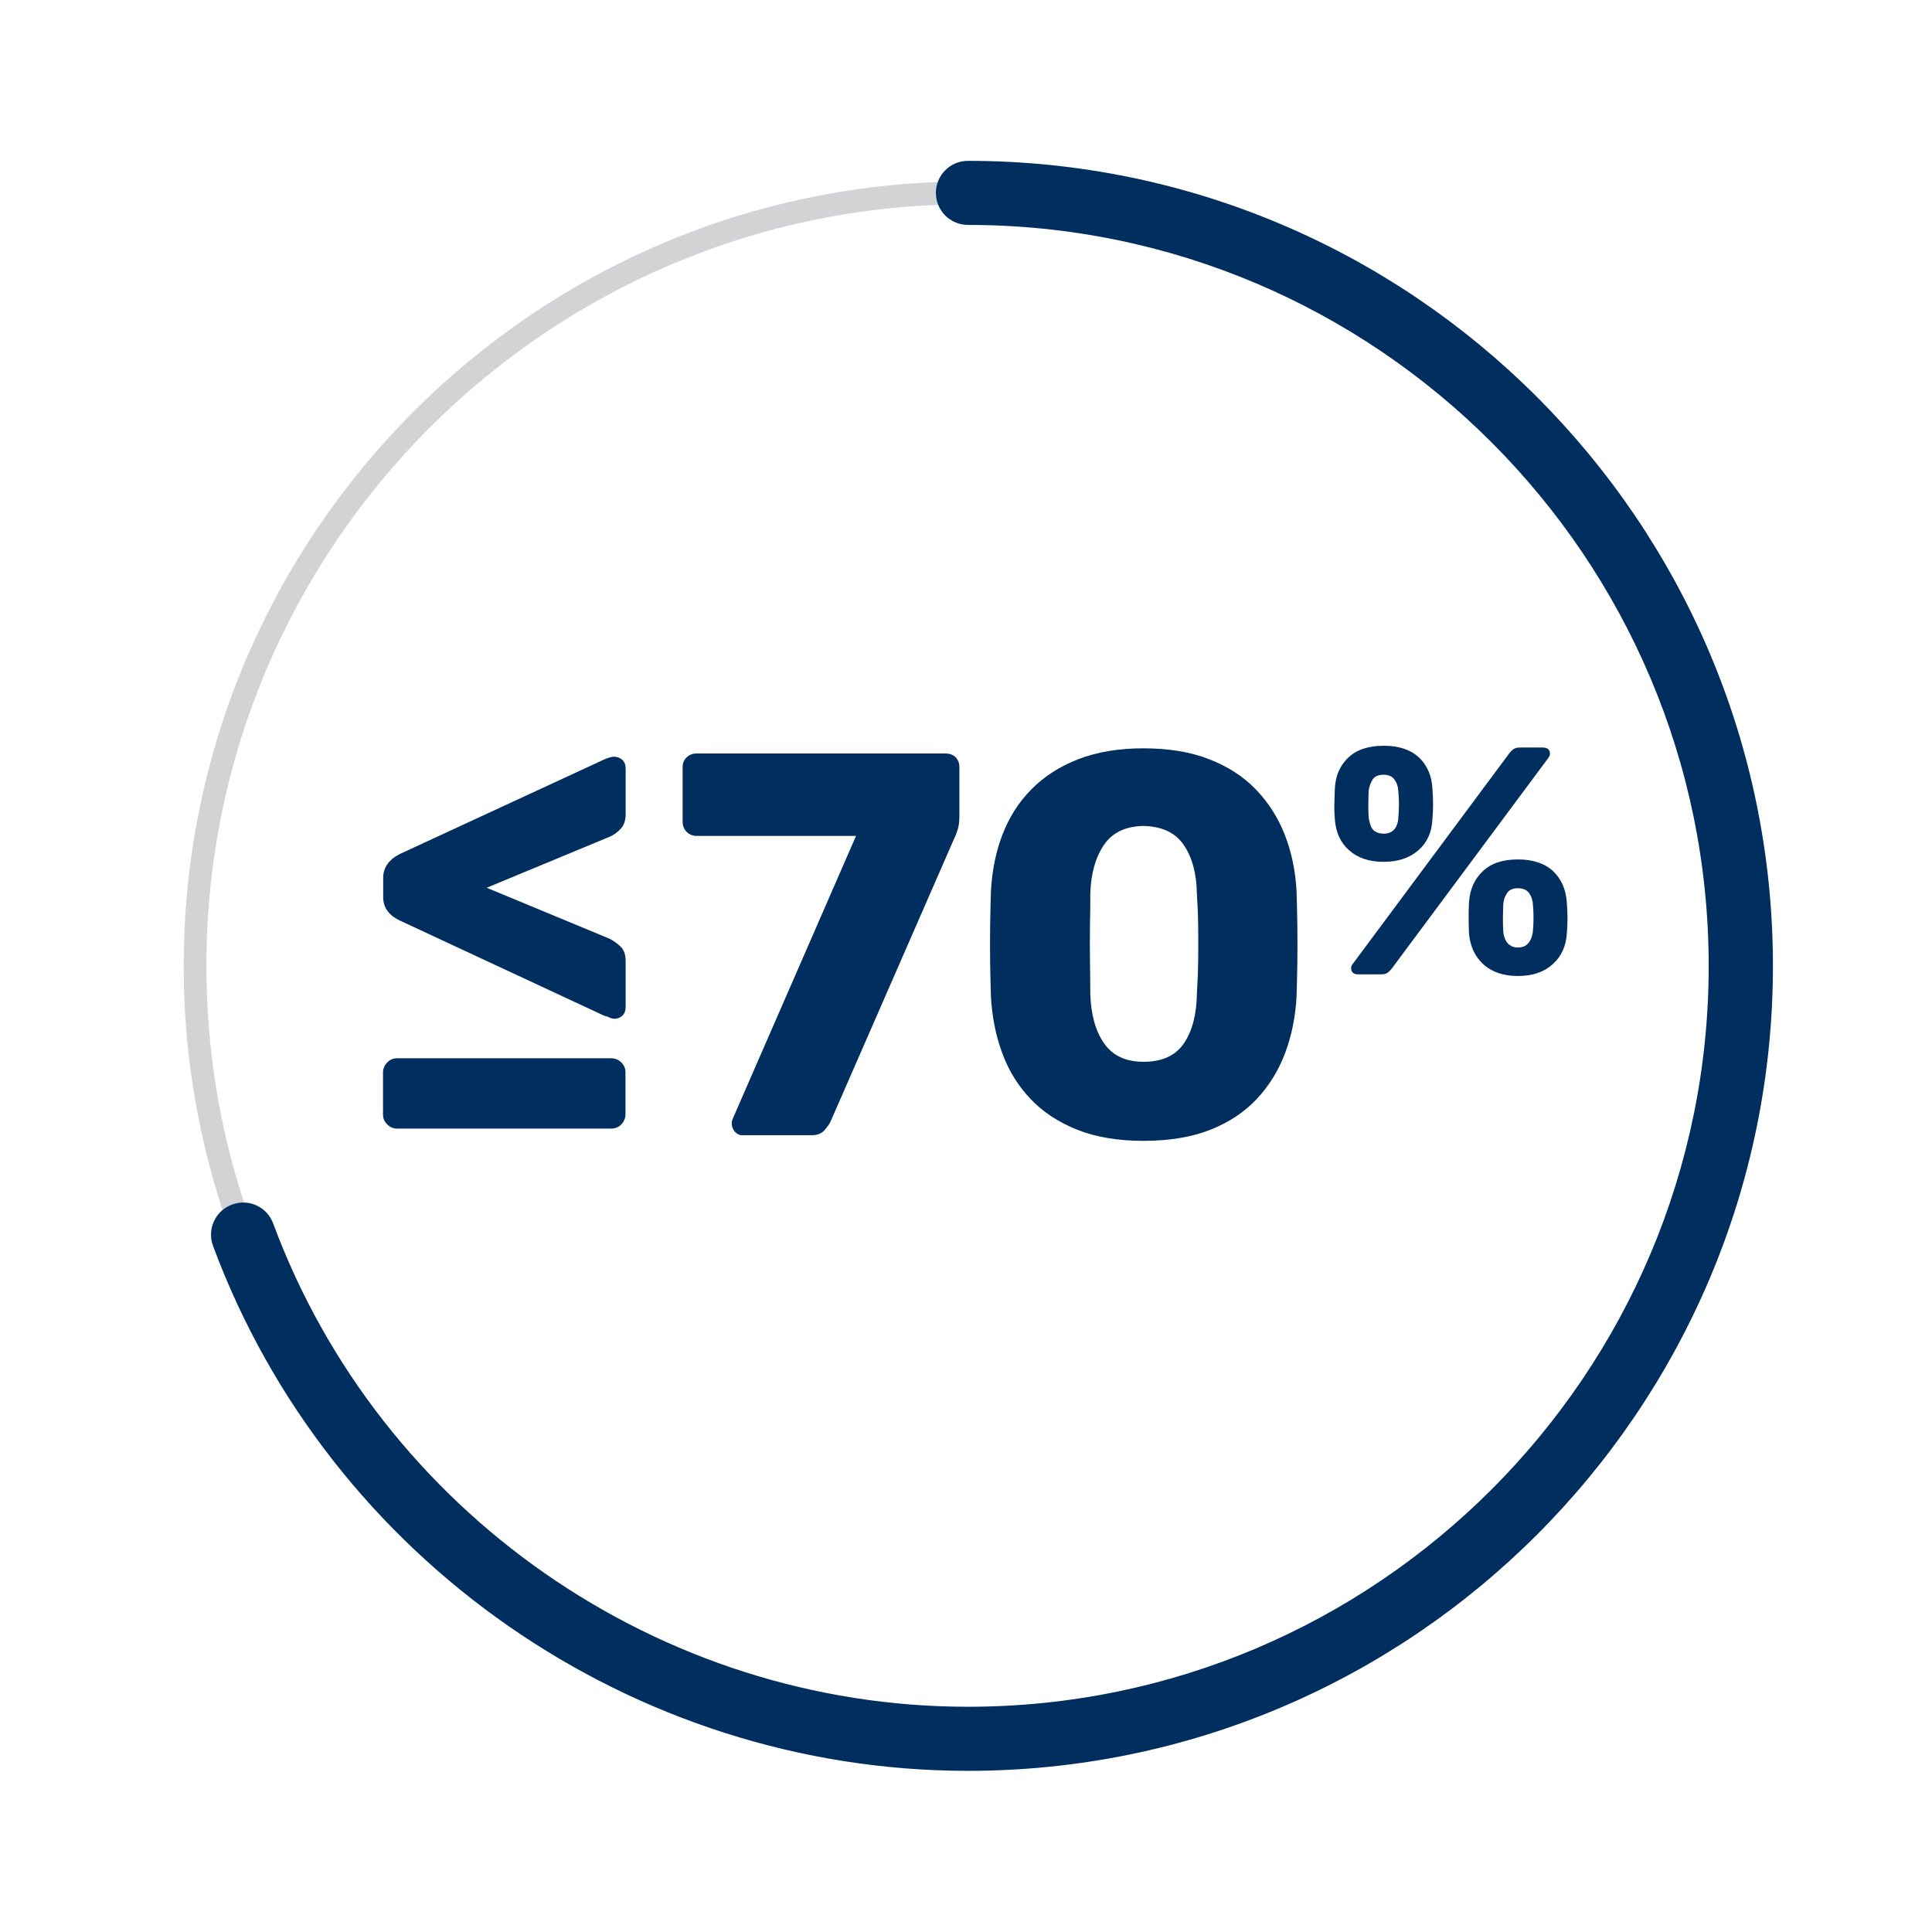
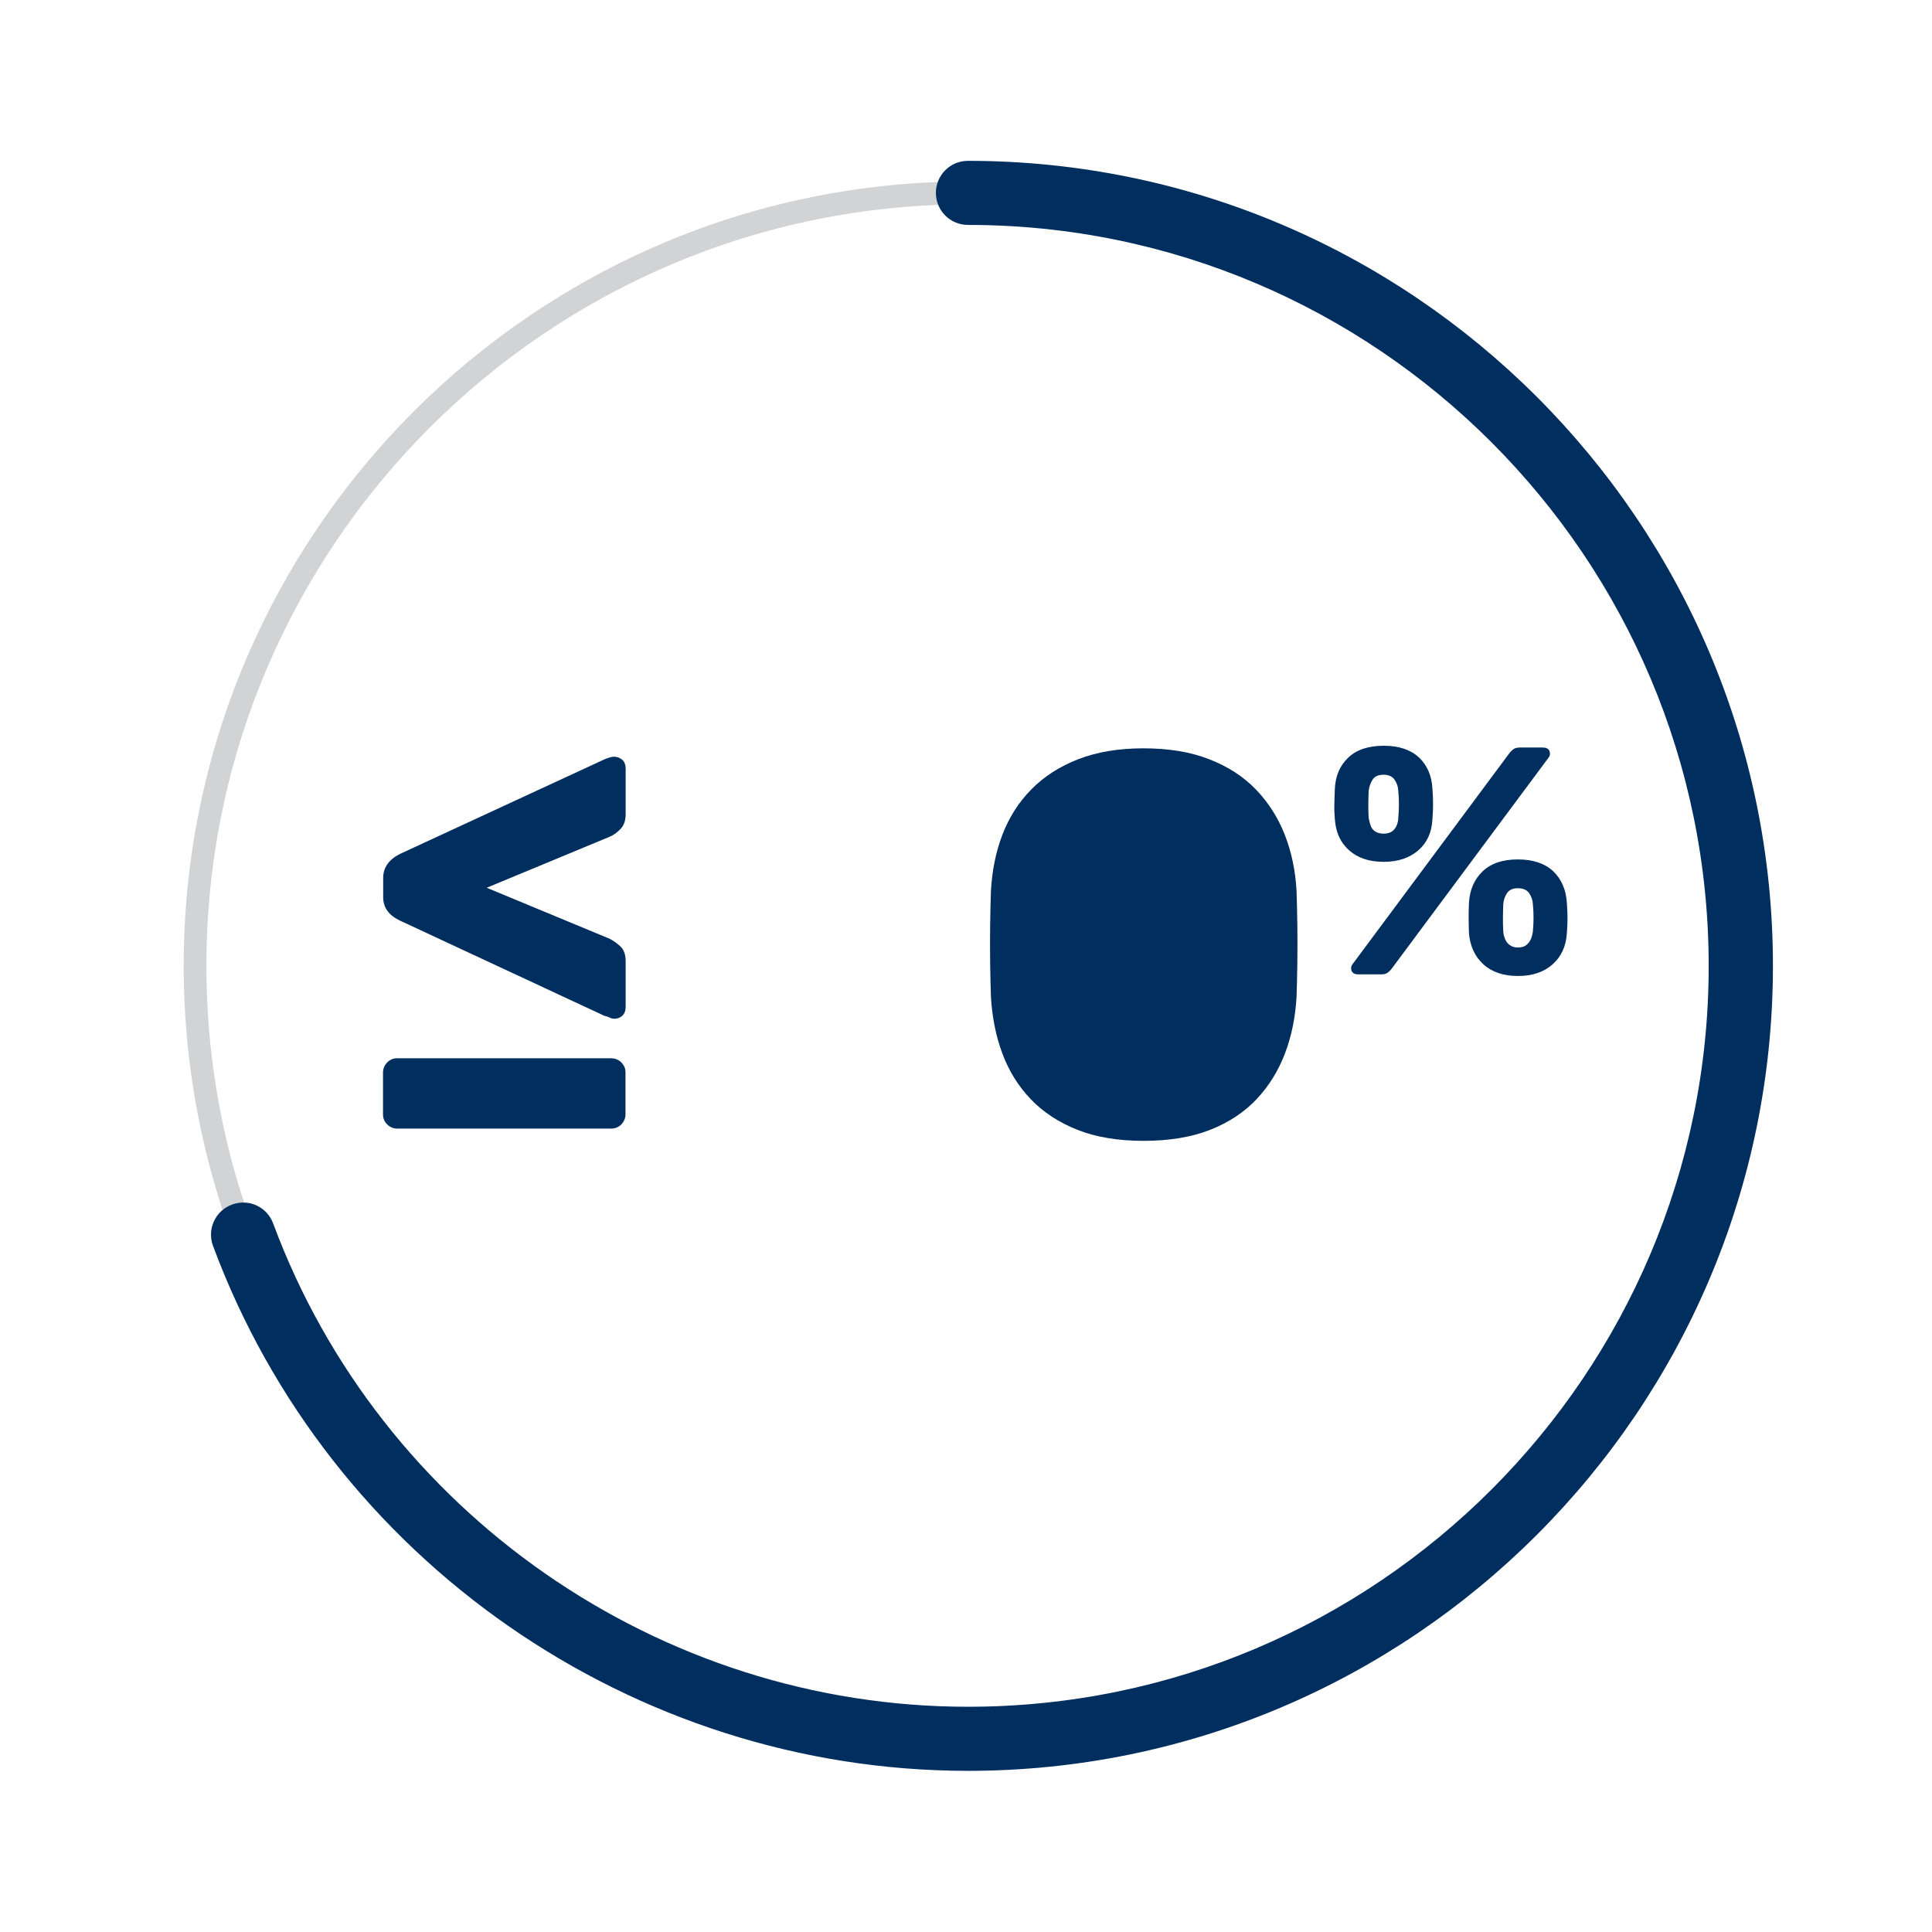
<svg xmlns="http://www.w3.org/2000/svg" id="Layer_1" data-name="Layer 1" viewBox="0 0 120 120">
  <defs>
    <style>
      .cls-1 {
        fill: #d1d3d4;
      }

      .cls-1, .cls-2 {
        stroke-width: 0px;
      }

      .cls-2 {
        fill: #002e5f;
      }
    </style>
  </defs>
  <g>
    <path class="cls-1" d="M60.12,108.7c-26.86,0-48.71-21.85-48.71-48.71S33.26,11.27,60.12,11.27s48.71,21.85,48.71,48.71-21.85,48.71-48.71,48.71ZM60.12,12.69c-26.08,0-47.3,21.22-47.3,47.3s21.22,47.3,47.3,47.3,47.3-21.22,47.3-47.3S86.2,12.69,60.12,12.69Z" />
    <path class="cls-2" d="M60.12,109.99c-20.81,0-39.66-13.11-46.89-32.61-.38-1.03.14-2.18,1.18-2.56,1.04-.39,2.18.14,2.56,1.18,6.66,17.95,24,30.01,43.15,30.01,25.37,0,46.01-20.64,46.01-46.01S85.49,13.97,60.12,13.97c-1.1,0-1.99-.89-1.99-1.99s.89-1.99,1.99-1.99c27.57,0,50,22.43,50,50s-22.43,50-50,50Z" />
  </g>
  <g>
    <g>
-       <path class="cls-2" d="M46.15,70.52c-.2,0-.36-.07-.5-.22-.13-.15-.2-.32-.2-.53,0-.09.02-.19.07-.3l7.65-17.55h-9.91c-.24,0-.45-.09-.61-.25-.17-.17-.25-.38-.25-.63v-3.39c0-.25.08-.45.25-.61.17-.16.37-.24.61-.24h15.47c.26,0,.47.08.63.24.15.16.23.36.23.61v3.01c0,.34-.03.62-.1.85s-.16.45-.27.68l-7.65,17.51c-.07.14-.19.3-.37.51-.18.2-.44.3-.8.3h-4.27Z" />
-       <path class="cls-2" d="M71.03,70.86c-1.59,0-2.97-.23-4.12-.69-1.16-.46-2.13-1.1-2.9-1.91s-1.36-1.76-1.76-2.85c-.4-1.08-.63-2.25-.7-3.49-.02-.61-.04-1.31-.05-2.08s-.01-1.57,0-2.37c.01-.8.03-1.52.05-2.15.07-1.24.3-2.4.71-3.47.41-1.07,1-2.01,1.79-2.81.78-.8,1.76-1.43,2.91-1.88,1.16-.45,2.51-.68,4.06-.68s2.93.22,4.09.68c1.16.45,2.13,1.08,2.9,1.88.77.8,1.37,1.74,1.79,2.81.42,1.07.66,2.23.73,3.47.02.63.04,1.35.05,2.15.01.8.01,1.59,0,2.37-.01.78-.03,1.47-.05,2.08-.07,1.24-.3,2.4-.71,3.49-.41,1.08-.99,2.03-1.76,2.85-.76.81-1.72,1.45-2.88,1.91-1.16.46-2.55.69-4.16.69ZM71.03,65.95c1.15,0,1.98-.38,2.5-1.14.52-.76.79-1.78.81-3.07.04-.65.07-1.34.08-2.07.01-.72.01-1.45,0-2.17-.01-.72-.04-1.39-.08-2-.02-1.24-.29-2.25-.81-3.01-.52-.77-1.35-1.16-2.5-1.19-1.13.02-1.95.42-2.47,1.19-.52.77-.8,1.77-.84,3.01,0,.61,0,1.28-.02,2-.01.72-.01,1.45,0,2.17.01.72.02,1.41.02,2.07.04,1.29.33,2.31.86,3.07.53.76,1.35,1.14,2.45,1.14Z" />
+       <path class="cls-2" d="M71.03,70.86c-1.59,0-2.97-.23-4.12-.69-1.16-.46-2.13-1.1-2.9-1.91s-1.36-1.76-1.76-2.85c-.4-1.08-.63-2.25-.7-3.49-.02-.61-.04-1.31-.05-2.08s-.01-1.57,0-2.37c.01-.8.03-1.52.05-2.15.07-1.24.3-2.4.71-3.47.41-1.07,1-2.01,1.79-2.81.78-.8,1.76-1.43,2.91-1.88,1.16-.45,2.51-.68,4.06-.68s2.93.22,4.09.68c1.16.45,2.13,1.08,2.9,1.88.77.8,1.37,1.74,1.79,2.81.42,1.07.66,2.23.73,3.47.02.63.04,1.35.05,2.15.01.8.01,1.59,0,2.37-.01.78-.03,1.47-.05,2.08-.07,1.24-.3,2.4-.71,3.49-.41,1.08-.99,2.03-1.76,2.85-.76.81-1.72,1.45-2.88,1.91-1.16.46-2.55.69-4.16.69ZM71.03,65.95Z" />
    </g>
    <path class="cls-2" d="M85.95,53.53c-.91,0-1.62-.24-2.16-.72s-.82-1.12-.88-1.92c-.03-.35-.04-.66-.03-.93,0-.27.02-.59.03-.97.04-.81.32-1.45.84-1.94.52-.49,1.25-.73,2.2-.73s1.67.25,2.19.73c.51.49.79,1.14.83,1.94.03.37.04.7.04.97s-.01.58-.04.93c-.04.81-.33,1.45-.87,1.92s-1.25.72-2.15.72ZM84.37,60.52c-.3,0-.45-.13-.45-.4,0-.08.03-.15.08-.22l9.73-13.09c.09-.12.18-.21.28-.28.09-.07.23-.1.41-.1h1.4c.3,0,.45.13.45.4,0,.08-.03.15-.08.22l-9.73,13.09c-.09.12-.18.21-.28.28-.09.07-.23.1-.41.1h-1.4ZM85.95,51.78c.21,0,.38-.05.51-.14.13-.09.23-.22.29-.37s.1-.31.1-.47c.03-.31.04-.59.04-.85s-.01-.53-.04-.83c-.01-.25-.09-.49-.23-.69s-.36-.31-.68-.31-.56.1-.69.31-.21.44-.24.69c-.01.3-.02.57-.02.83s0,.54.02.85c.03.16.07.32.12.47s.14.28.28.37.31.14.53.14ZM94.28,60.62c-.89,0-1.61-.24-2.14-.72s-.83-1.13-.9-1.93c-.01-.35-.02-.66-.02-.93s0-.59.02-.97c.05-.82.34-1.47.86-1.96.52-.49,1.24-.73,2.18-.73s1.67.25,2.19.73c.51.49.8,1.15.85,1.96.03.38.04.7.04.97s-.01.58-.04.93c-.05.81-.35,1.45-.89,1.93-.54.48-1.25.72-2.15.72ZM94.28,58.85c.22,0,.4-.05.52-.15.13-.1.22-.23.29-.38.06-.15.1-.31.12-.47.03-.31.04-.59.04-.85s-.01-.53-.04-.83c-.01-.25-.09-.49-.23-.69s-.37-.31-.7-.31-.54.1-.68.31-.21.44-.23.69c-.01.3-.02.57-.02.83s0,.54.02.85c.01.16.05.32.11.47s.15.28.29.38.3.15.51.15Z" />
  </g>
  <path class="cls-2" d="M38.12,63.27c-.07,0-.16-.02-.26-.07s-.22-.08-.33-.11l-12.71-5.92c-.68-.33-1.02-.81-1.02-1.44v-1.2c0-.63.34-1.13,1.02-1.48l12.71-5.88c.12-.05.23-.09.33-.12s.19-.05.26-.05c.21,0,.39.07.53.19.14.13.21.31.21.55v2.85c0,.38-.11.68-.32.9-.21.22-.43.38-.67.48l-7.64,3.17,7.64,3.17c.23.12.46.28.67.48s.32.5.32.9v2.85c0,.24-.07.42-.21.55-.14.13-.32.19-.53.19ZM24.67,70.1c-.24,0-.44-.09-.62-.26-.18-.18-.26-.38-.26-.62v-2.61c0-.23.09-.44.26-.62.18-.18.38-.26.62-.26h13.27c.26,0,.48.09.65.26.18.18.26.38.26.62v2.61c0,.23-.09.44-.26.62-.18.18-.39.26-.65.26h-13.27Z" />
</svg>